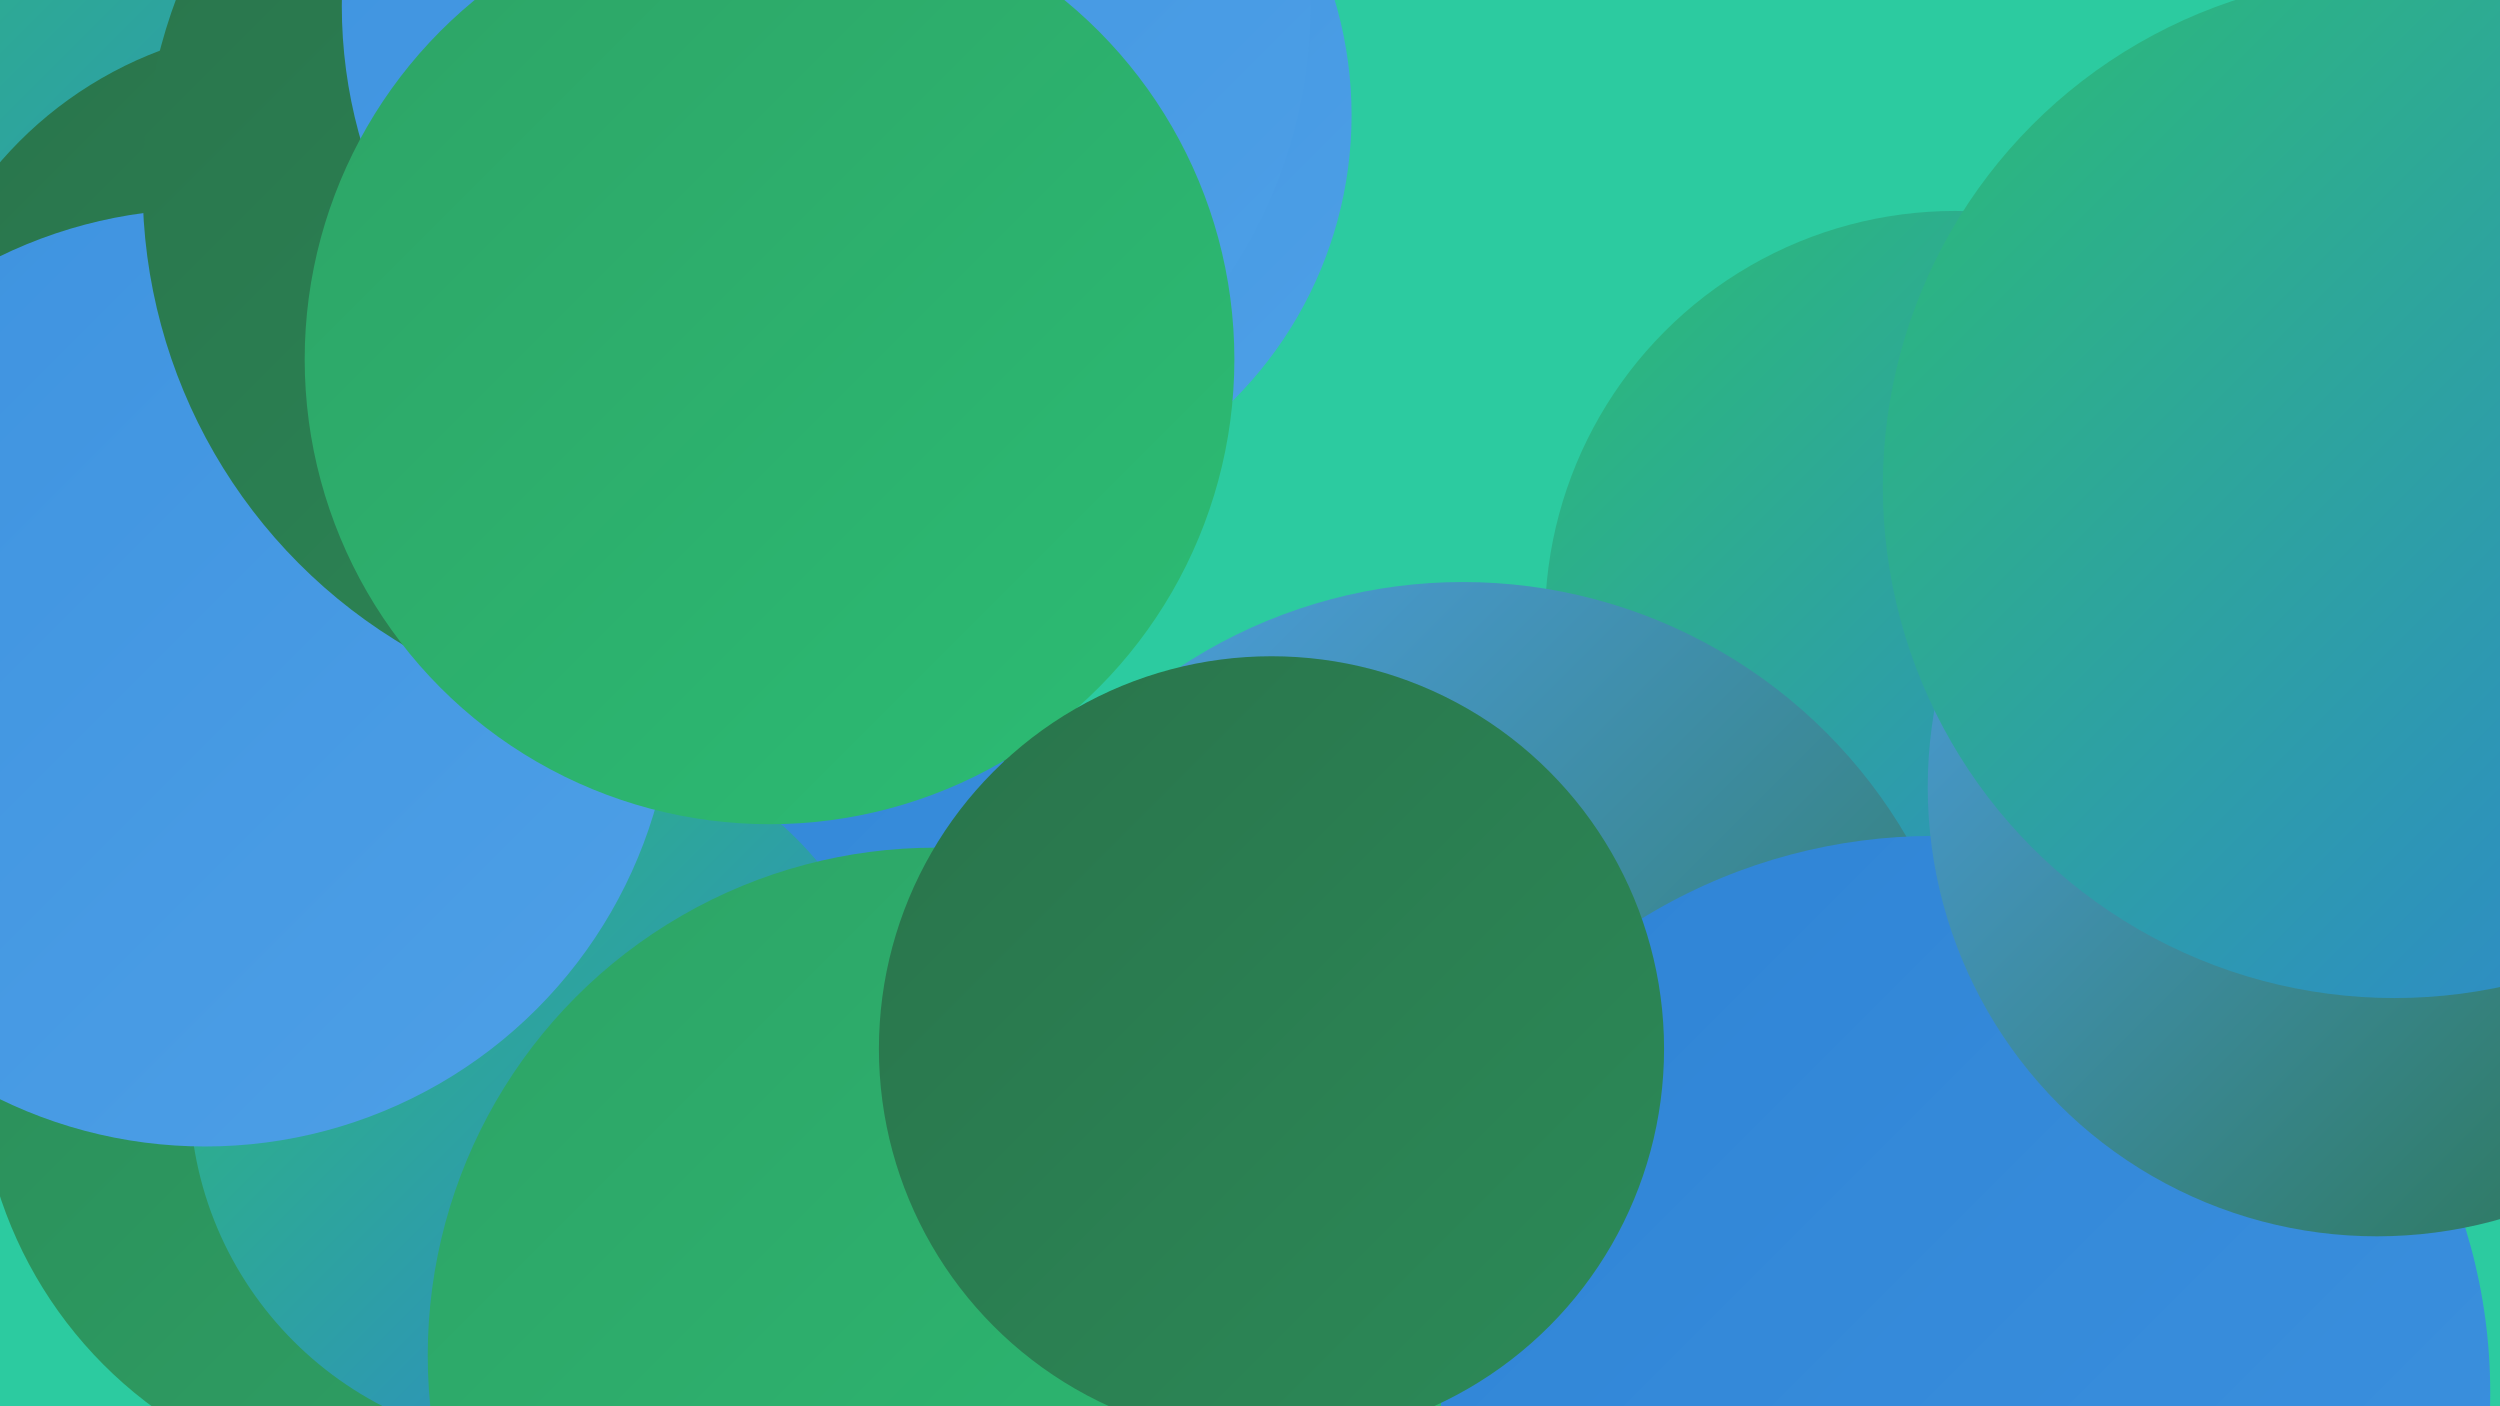
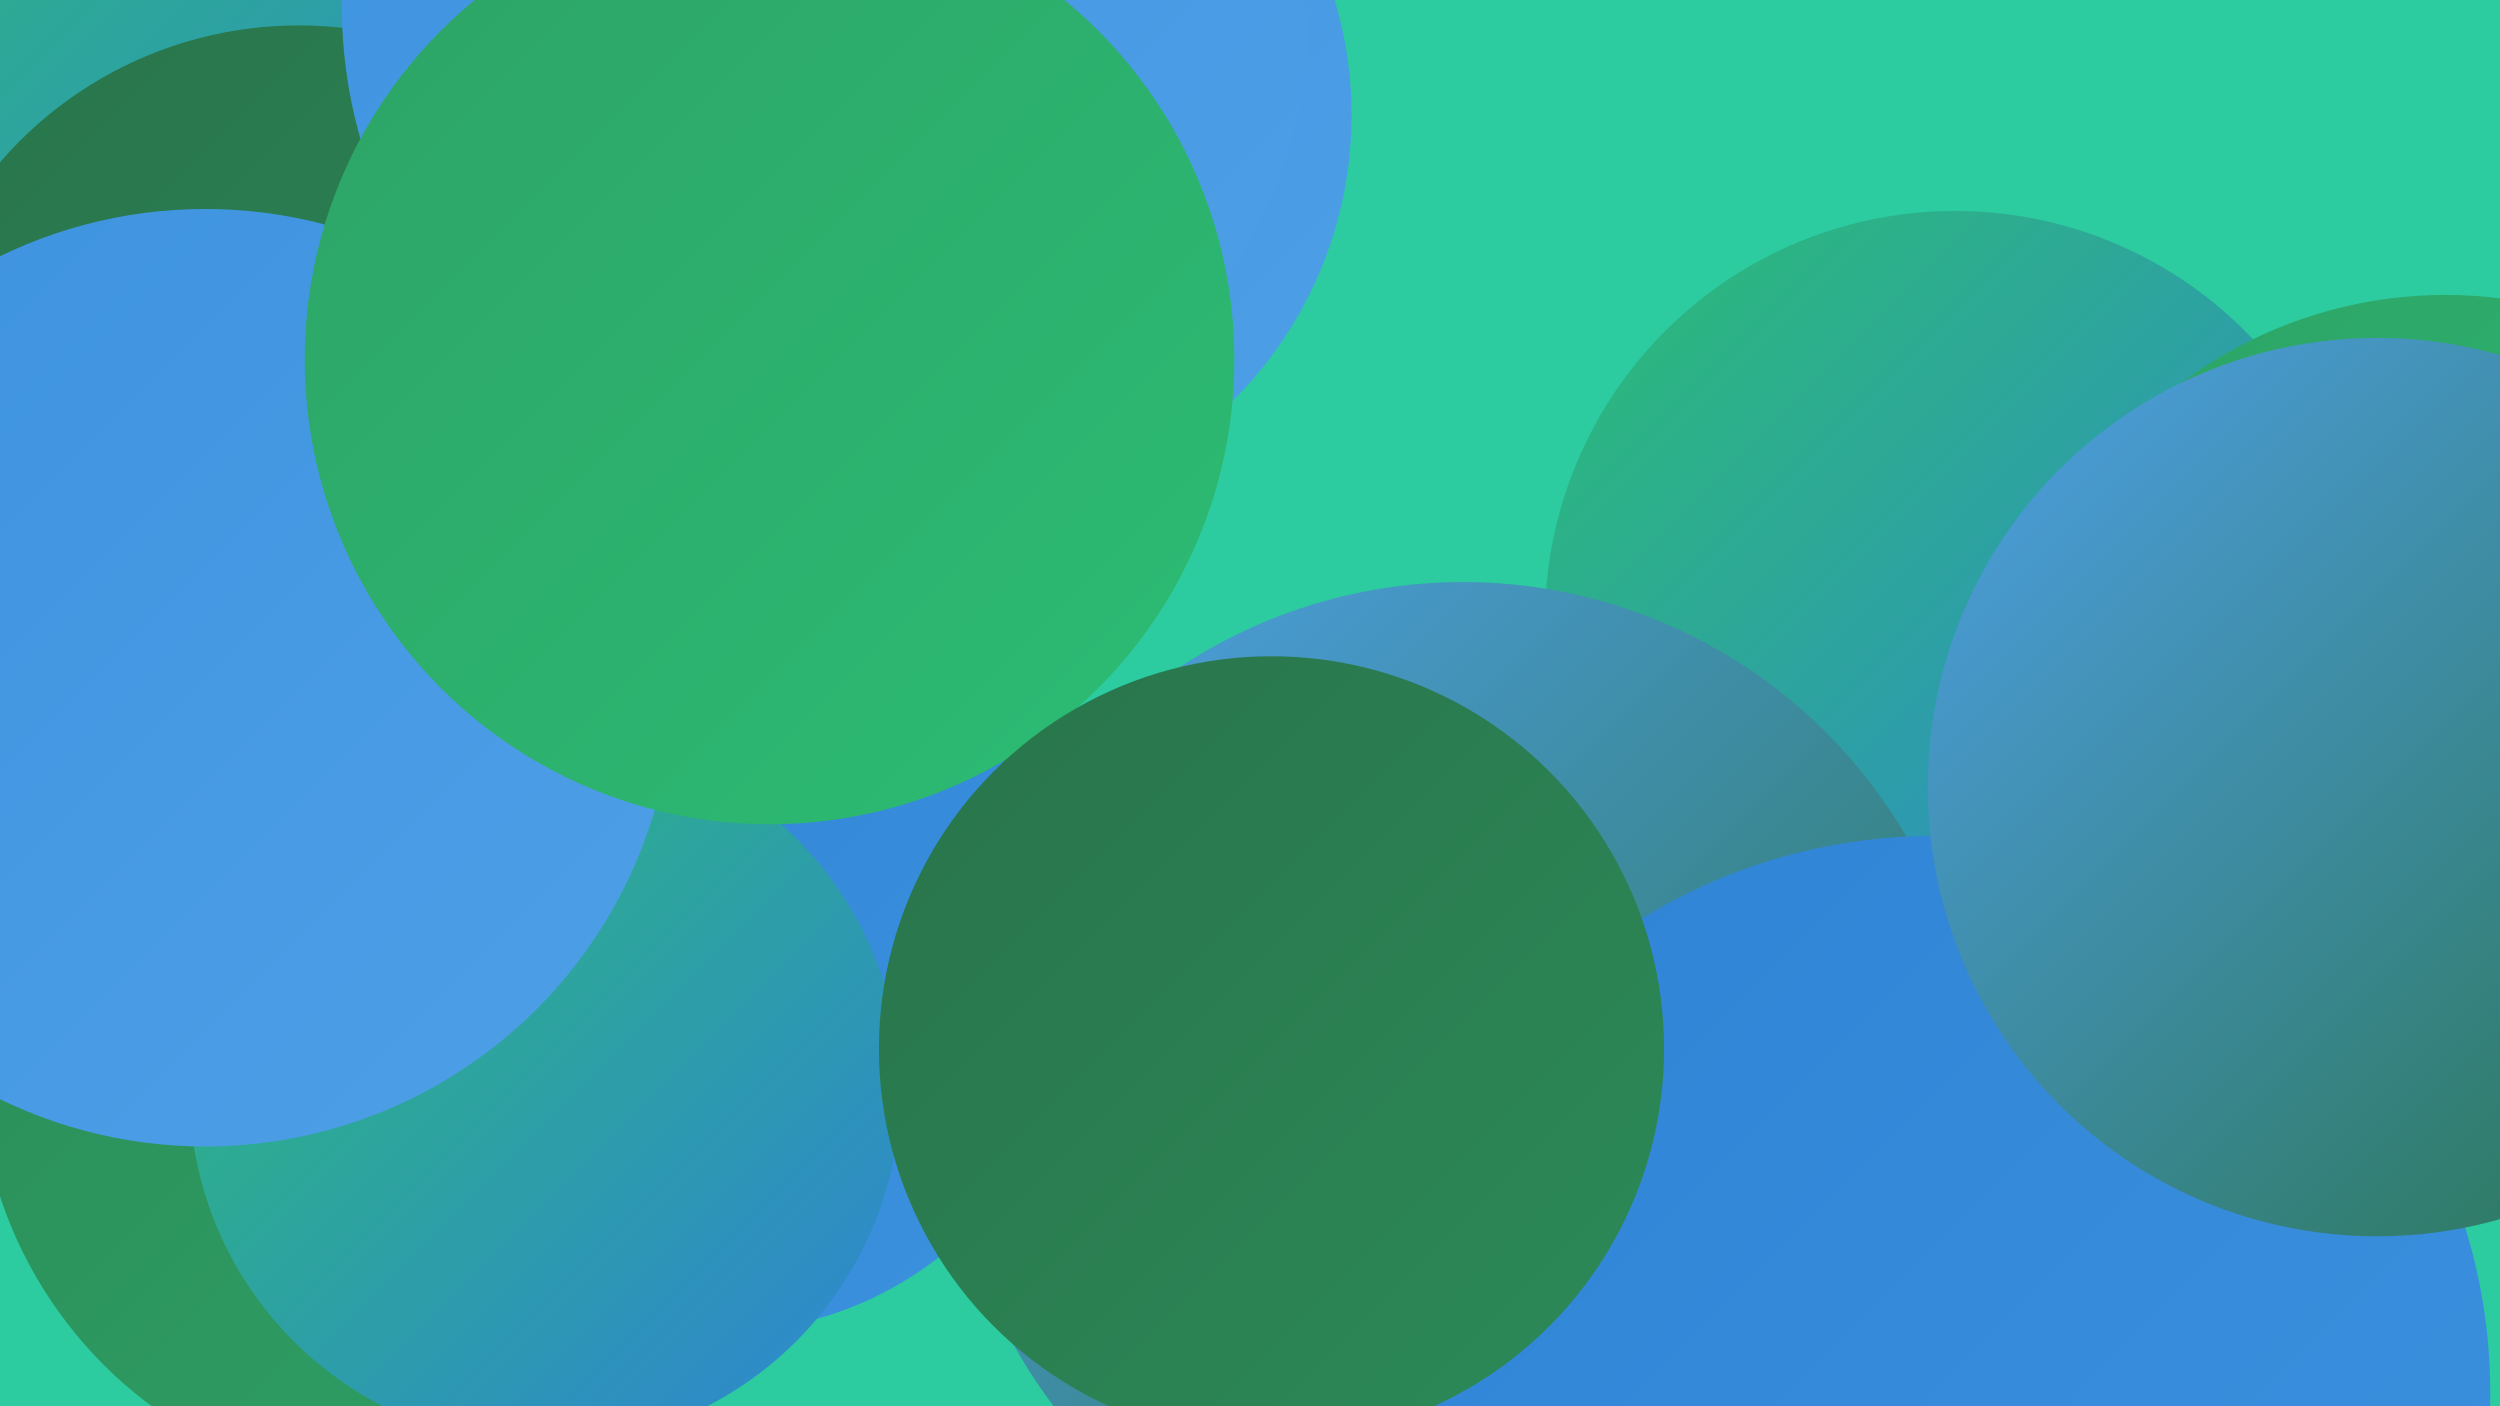
<svg xmlns="http://www.w3.org/2000/svg" width="1280" height="720">
  <defs>
    <linearGradient id="grad0" x1="0%" y1="0%" x2="100%" y2="100%">
      <stop offset="0%" style="stop-color:#29734b;stop-opacity:1" />
      <stop offset="100%" style="stop-color:#2c8b58;stop-opacity:1" />
    </linearGradient>
    <linearGradient id="grad1" x1="0%" y1="0%" x2="100%" y2="100%">
      <stop offset="0%" style="stop-color:#2c8b58;stop-opacity:1" />
      <stop offset="100%" style="stop-color:#2da366;stop-opacity:1" />
    </linearGradient>
    <linearGradient id="grad2" x1="0%" y1="0%" x2="100%" y2="100%">
      <stop offset="0%" style="stop-color:#2da366;stop-opacity:1" />
      <stop offset="100%" style="stop-color:#2cbd74;stop-opacity:1" />
    </linearGradient>
    <linearGradient id="grad3" x1="0%" y1="0%" x2="100%" y2="100%">
      <stop offset="0%" style="stop-color:#2cbd74;stop-opacity:1" />
      <stop offset="100%" style="stop-color:#2e83d5;stop-opacity:1" />
    </linearGradient>
    <linearGradient id="grad4" x1="0%" y1="0%" x2="100%" y2="100%">
      <stop offset="0%" style="stop-color:#2e83d5;stop-opacity:1" />
      <stop offset="100%" style="stop-color:#3d92df;stop-opacity:1" />
    </linearGradient>
    <linearGradient id="grad5" x1="0%" y1="0%" x2="100%" y2="100%">
      <stop offset="0%" style="stop-color:#3d92df;stop-opacity:1" />
      <stop offset="100%" style="stop-color:#4ea0e7;stop-opacity:1" />
    </linearGradient>
    <linearGradient id="grad6" x1="0%" y1="0%" x2="100%" y2="100%">
      <stop offset="0%" style="stop-color:#4ea0e7;stop-opacity:1" />
      <stop offset="100%" style="stop-color:#29734b;stop-opacity:1" />
    </linearGradient>
  </defs>
  <rect width="1280" height="720" fill="#2ccba0" />
  <circle cx="309" cy="339" r="237" fill="url(#grad6)" />
  <circle cx="208" cy="544" r="219" fill="url(#grad1)" />
  <circle cx="297" cy="453" r="206" fill="url(#grad0)" />
  <circle cx="369" cy="500" r="182" fill="url(#grad4)" />
  <circle cx="1001" cy="318" r="210" fill="url(#grad3)" />
  <circle cx="749" cy="561" r="263" fill="url(#grad6)" />
  <circle cx="1252" cy="376" r="225" fill="url(#grad2)" />
  <circle cx="990" cy="713" r="285" fill="url(#grad4)" />
  <circle cx="96" cy="58" r="248" fill="url(#grad3)" />
  <circle cx="486" cy="59" r="206" fill="url(#grad5)" />
  <circle cx="153" cy="215" r="202" fill="url(#grad0)" />
  <circle cx="279" cy="558" r="182" fill="url(#grad3)" />
  <circle cx="105" cy="347" r="240" fill="url(#grad5)" />
-   <circle cx="347" cy="95" r="274" fill="url(#grad0)" />
  <circle cx="1217" cy="403" r="230" fill="url(#grad6)" />
  <circle cx="423" cy="3" r="248" fill="url(#grad5)" />
-   <circle cx="1226" cy="249" r="262" fill="url(#grad3)" />
-   <circle cx="479" cy="694" r="260" fill="url(#grad2)" />
  <circle cx="394" cy="184" r="238" fill="url(#grad2)" />
  <circle cx="651" cy="537" r="201" fill="url(#grad0)" />
</svg>